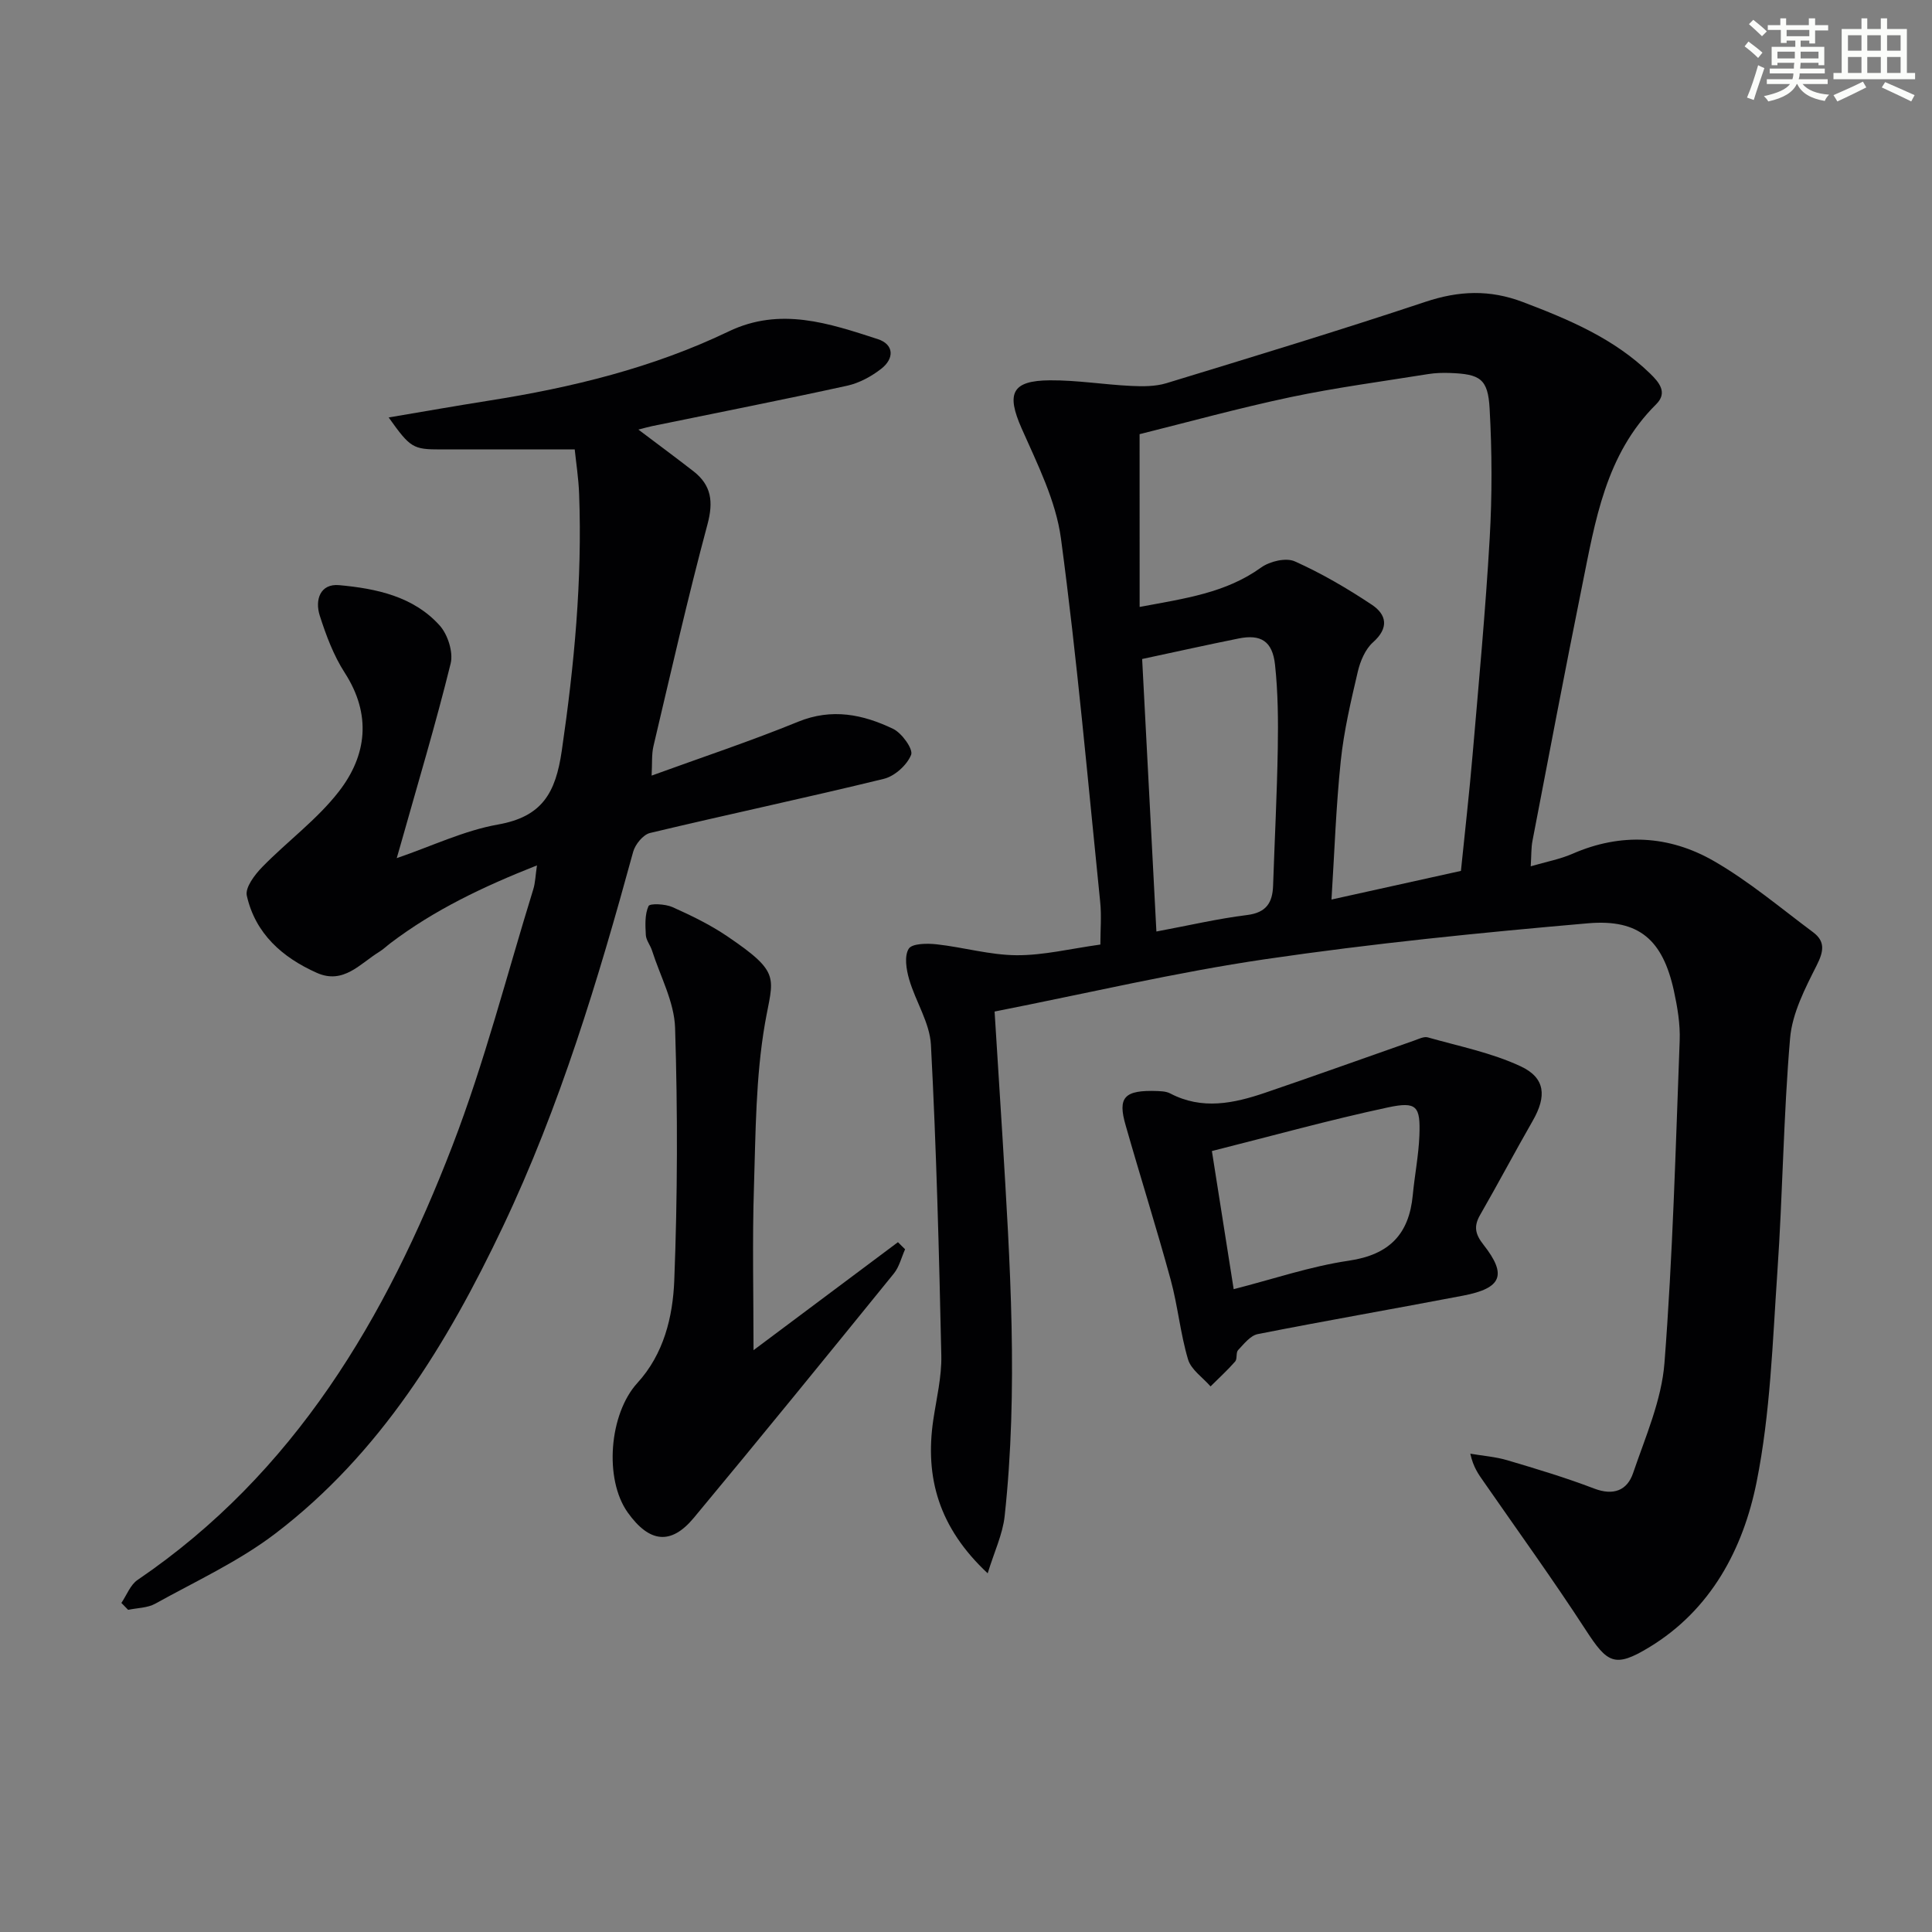
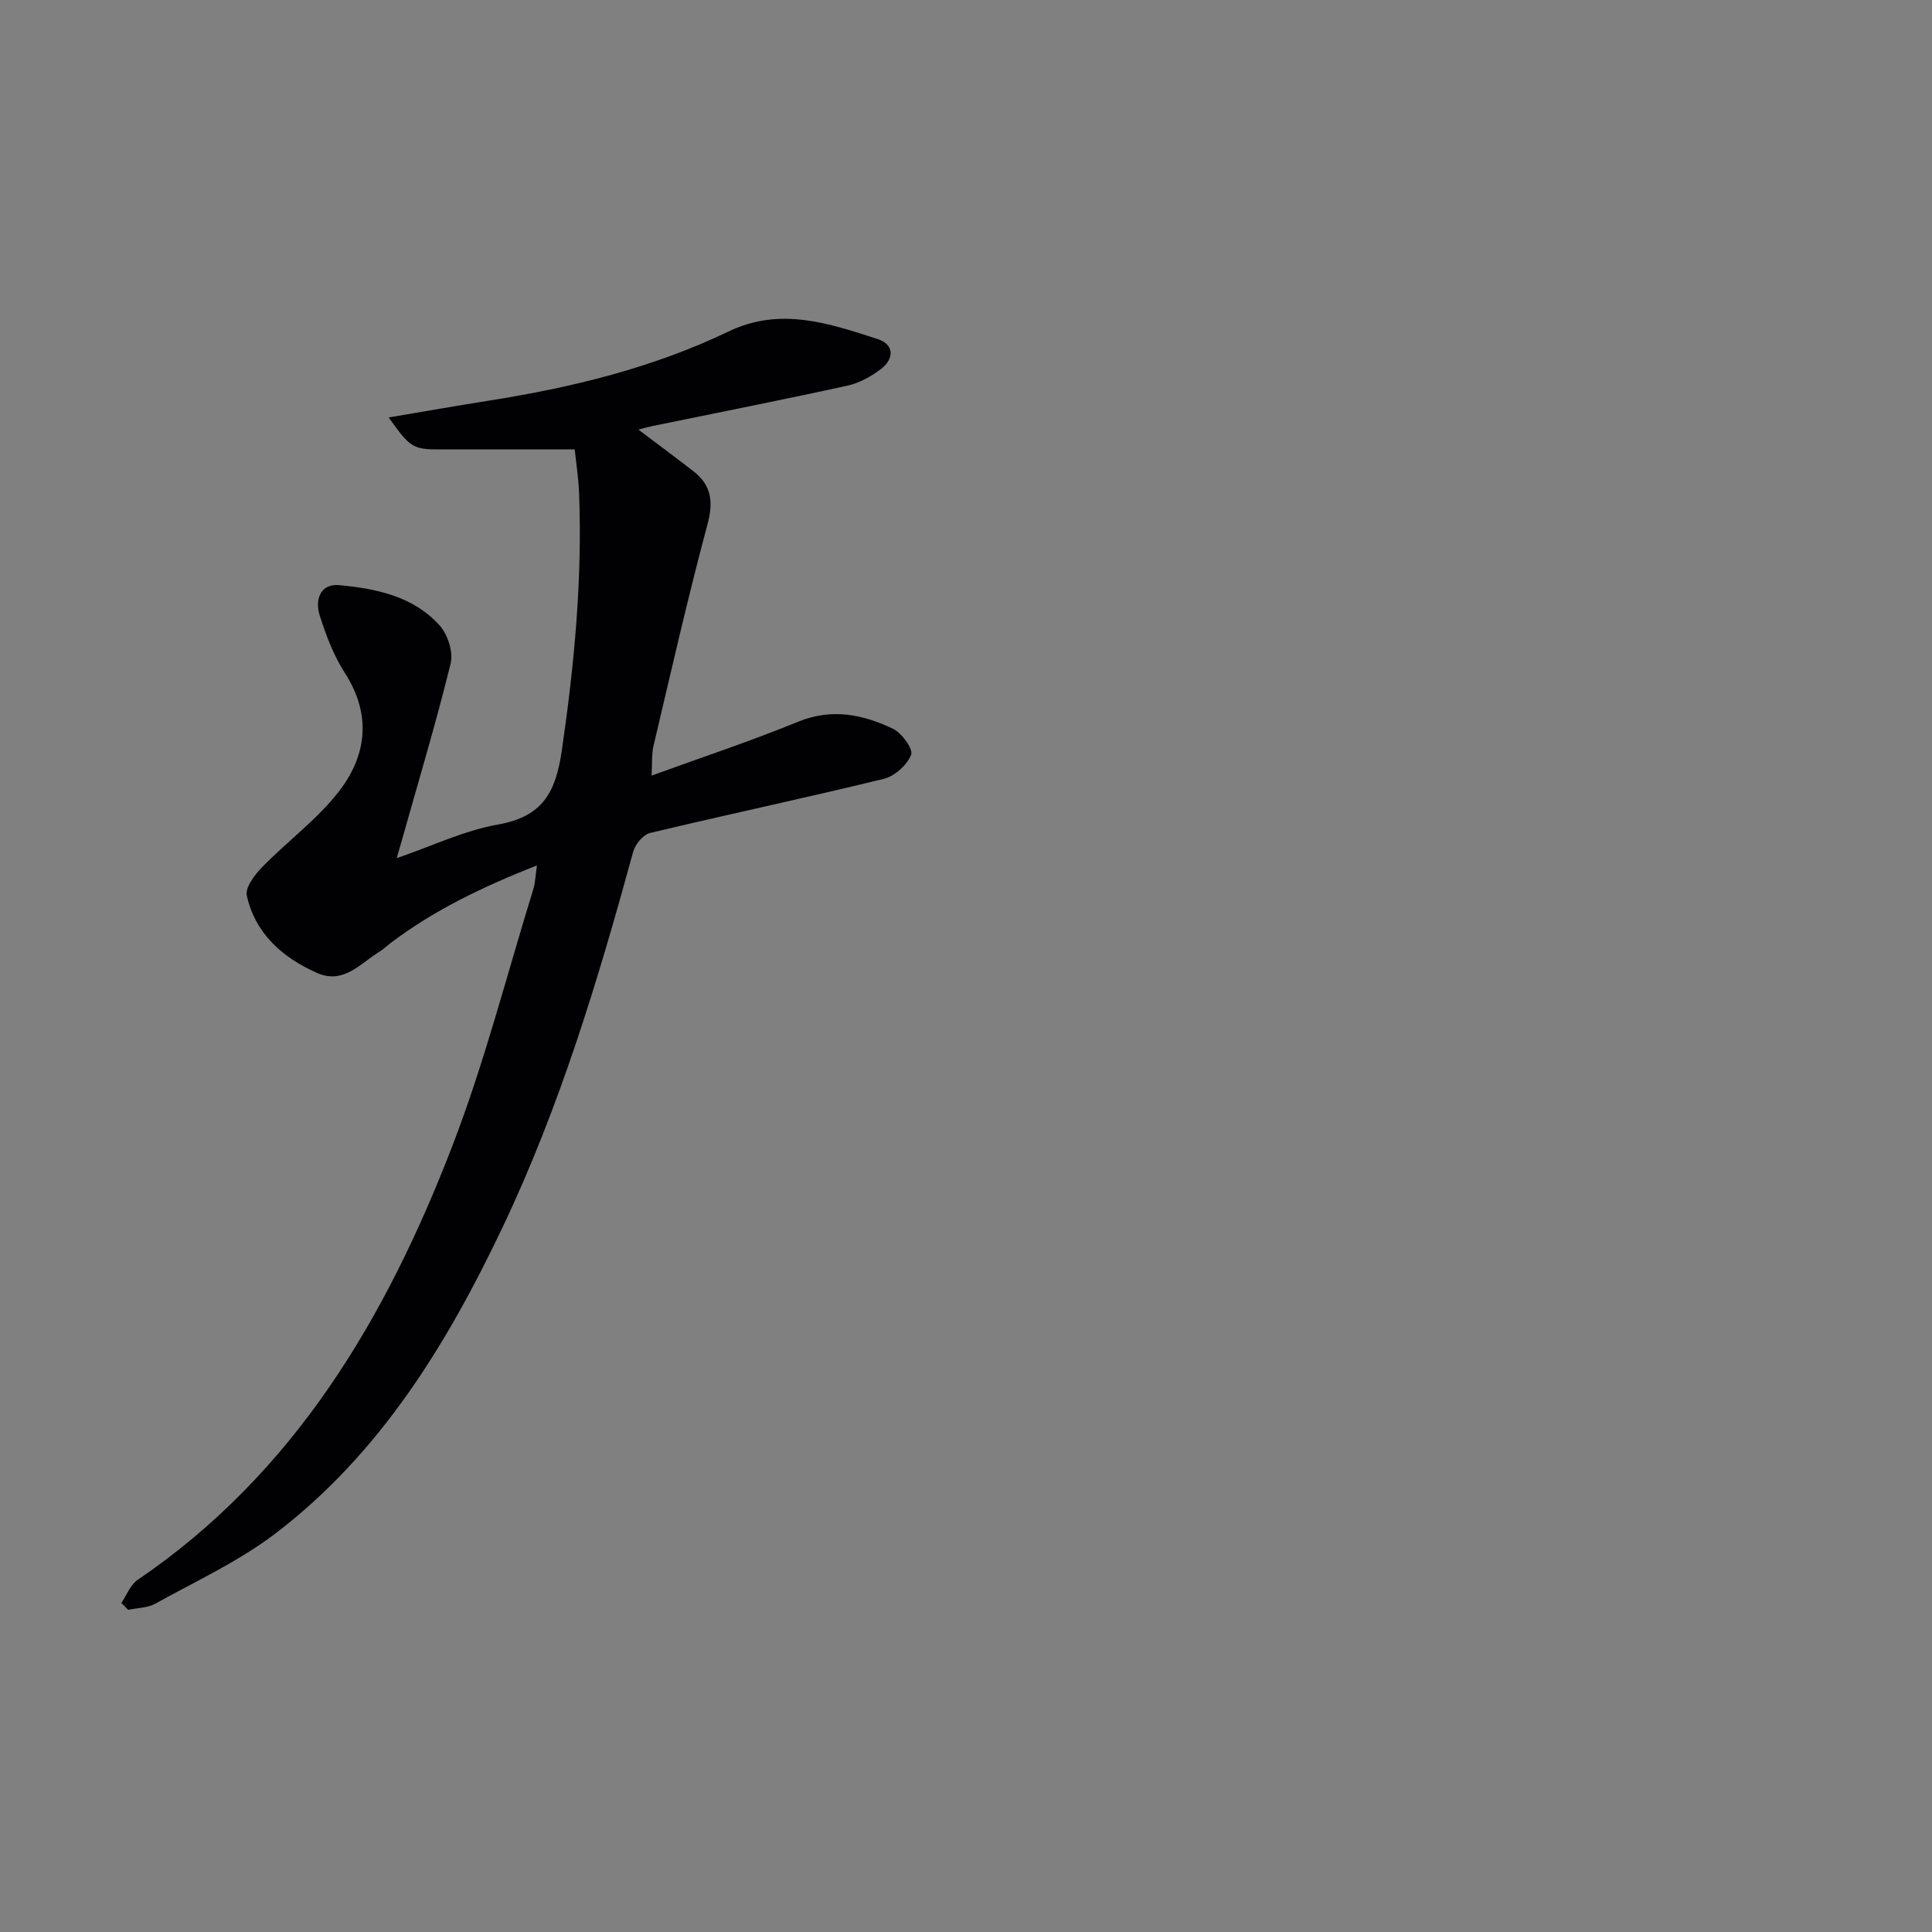
<svg xmlns="http://www.w3.org/2000/svg" enable-background="new 0 0 400 400" viewBox="0 0 400 400">
  <rect x="0" y="0" width="400" height="400" fill="#808080" stroke="none" />
  <g fill="#010103">
-     <path d="m205.92 209.43c.56 8.93 1.1 17.35 1.62 25.77 1.59 26.23 3.31 52.48.46 78.72-.41 3.74-2.14 7.33-3.51 11.82-10.12-9.46-13.03-19.82-11.26-31.79.66-4.42 1.75-8.88 1.66-13.29-.47-21.45-1.02-42.91-2.15-64.33-.24-4.58-3.18-8.98-4.51-13.57-.59-2.03-1.04-4.8-.09-6.33.69-1.11 3.83-1.14 5.79-.92 5.54.61 11.04 2.23 16.56 2.26 5.58.03 11.17-1.36 17.33-2.21 0-2.98.26-5.94-.04-8.84-2.56-25.09-4.77-50.24-8.12-75.23-1.05-7.83-4.88-15.41-8.14-22.79-3.19-7.22-2.1-9.9 5.84-9.96 5.6-.04 11.2.89 16.81 1.16 2.43.12 5.02.13 7.31-.56 17.91-5.47 35.84-10.92 53.61-16.84 6.95-2.32 13.31-2.59 20.25.05 9.55 3.63 18.81 7.53 26.28 14.77 1.93 1.87 3.68 3.98 1.28 6.37-10.5 10.4-12.62 24.16-15.35 37.65-3.55 17.56-6.89 35.17-10.27 52.76-.28 1.44-.21 2.95-.36 5.26 3.19-.94 6.05-1.46 8.64-2.59 10.05-4.4 20.04-3.81 29.26 1.49 7.27 4.18 13.79 9.7 20.55 14.74 2.56 1.9 2.22 3.96.77 6.84-2.41 4.78-5.08 9.93-5.52 15.11-1.38 16.06-1.52 32.22-2.63 48.32-1 14.58-1.45 29.35-4.31 43.6-2.78 13.81-9.43 26.43-22.24 34.19-7.11 4.31-8.65 3.3-13.1-3.55-6.78-10.44-14.09-20.55-21.19-30.79-1.02-1.47-2.11-2.9-2.74-5.75 2.56.44 5.2.63 7.67 1.36 6.04 1.79 12.1 3.61 17.98 5.86 4.01 1.53 6.84.38 8.06-3.22 2.55-7.49 5.89-15.06 6.49-22.79 1.72-22.19 2.31-44.48 3.15-66.73.13-3.44-.47-6.98-1.21-10.37-2.3-10.42-7.13-14.85-17.79-13.92-22.31 1.94-44.64 4.18-66.79 7.43-18.53 2.72-36.82 7.05-56.05 10.84zm30.03-83.77c9.39-1.76 17.84-2.89 25.16-8.17 1.78-1.28 5.13-2.08 6.95-1.27 5.55 2.48 10.88 5.6 15.96 8.98 3.06 2.04 3.61 4.79.25 7.78-1.6 1.43-2.64 3.89-3.15 6.07-1.43 6.11-2.88 12.27-3.53 18.5-.99 9.49-1.31 19.05-1.92 28.69 9.4-2.08 17.94-3.97 26.8-5.93.81-7.97 1.73-16.03 2.42-24.11 1.28-14.89 2.67-29.77 3.53-44.68.52-8.95.49-17.98-.01-26.93-.34-6.19-1.98-7.15-8.25-7.37-1.49-.05-3.01-.01-4.48.23-9.5 1.53-19.06 2.79-28.47 4.77-10.78 2.28-21.42 5.22-31.27 7.67.01 12.37.01 23.77.01 35.77zm.52 10.78c.96 18.33 1.94 37.09 2.95 56.42 6.74-1.26 12.71-2.66 18.76-3.41 3.97-.49 5.28-2.53 5.4-6.08.32-9.46.81-18.91.97-28.37.1-5.79.05-11.63-.57-17.38-.53-4.9-2.95-6.35-7.53-5.43-6.41 1.29-12.78 2.71-19.98 4.25z" />
    <path d="m25.13 331.87c1.1-1.61 1.85-3.74 3.35-4.76 32.54-22.12 51.46-54.27 65.17-89.85 6.67-17.3 11.27-35.39 16.76-53.14.42-1.36.45-2.85.76-4.95-11.12 4.39-21.24 9.21-30.29 16.07-.8.6-1.52 1.31-2.37 1.83-3.97 2.44-7.4 6.8-12.91 4.35-7.14-3.18-12.73-8.11-14.5-15.98-.38-1.68 1.64-4.34 3.19-5.93 5.19-5.32 11.36-9.82 15.87-15.64 5.81-7.49 6.79-15.94 1.21-24.59-2.31-3.58-3.86-7.74-5.17-11.83-1.03-3.23.06-6.67 4.05-6.3 7.65.71 15.35 2.31 20.78 8.35 1.68 1.87 2.85 5.53 2.27 7.88-3.09 12.54-6.82 24.93-10.32 37.37-.22.77-.44 1.54-.84 2.92 7.32-2.51 13.96-5.72 20.96-6.96 9.16-1.62 11.94-6.54 13.21-15.28 2.58-17.68 4.26-35.32 3.59-53.17-.12-3.28-.64-6.55-.91-9.21-9.56 0-18.66 0-27.77 0-5.71 0-6.27-.32-10.75-6.62 7.28-1.23 14.03-2.42 20.8-3.49 17.13-2.7 33.89-6.78 49.59-14.32 10.69-5.13 20.77-1.68 30.85 1.58 3.44 1.11 3.46 4.05.73 6.16-2.03 1.58-4.53 2.94-7.01 3.49-13.44 2.95-26.94 5.6-40.41 8.37-.78.16-1.55.39-2.85.72 4.1 3.09 7.77 5.81 11.38 8.61 3.76 2.92 4.18 6.33 2.92 11.03-4.08 15.21-7.56 30.58-11.18 45.91-.4 1.71-.24 3.55-.38 6.09 10.48-3.81 20.54-7.15 30.33-11.15 7-2.86 13.43-1.52 19.67 1.47 1.81.87 4.19 4.2 3.73 5.37-.84 2.12-3.4 4.43-5.65 4.98-16.09 3.93-32.3 7.36-48.41 11.21-1.43.34-3.08 2.37-3.5 3.93-7.24 26.47-15.15 52.7-26.96 77.57-11.52 24.25-25.37 46.95-47.08 63.52-7.59 5.79-16.49 9.88-24.9 14.55-1.61.89-3.73.87-5.61 1.27-.47-.47-.93-.95-1.4-1.43z" />
-     <path d="m156.01 279.54c9.88-7.39 19.89-14.87 29.9-22.36.49.49.99.98 1.48 1.47-.76 1.68-1.2 3.62-2.32 5.01-13.74 16.93-27.49 33.84-41.43 50.6-4.74 5.7-9.22 5.14-13.68-1.12-4.93-6.93-3.83-20.44 2.01-26.82 5.46-5.97 7.33-13.67 7.63-21.2.68-17.42.72-34.89.17-52.31-.17-5.39-3.08-10.69-4.78-16.02-.35-1.1-1.22-2.12-1.28-3.21-.11-2.02-.23-4.25.56-5.99.27-.59 3.46-.45 4.94.21 3.92 1.75 7.84 3.66 11.38 6.06 11.33 7.68 9.45 8.46 7.78 18.09-1.91 11.06-1.92 22.48-2.27 33.76-.36 11.08-.09 22.17-.09 33.83z" />
-     <path d="m239.7 225.89c.31.05 1.59-.02 2.57.49 6.61 3.47 13.17 2.07 19.67-.14 10.32-3.51 20.58-7.21 30.87-10.81.91-.32 2-.88 2.81-.65 6.46 1.84 13.19 3.17 19.22 5.99 5.17 2.41 5.37 6.25 2.51 11.25-3.71 6.47-7.2 13.07-10.92 19.54-1.36 2.37-.99 3.99.71 6.15 4.92 6.26 3.8 9-4.23 10.54-14.16 2.71-28.36 5.17-42.5 7.96-1.53.3-2.87 2.04-4.08 3.32-.48.51-.13 1.8-.6 2.35-1.59 1.82-3.39 3.45-5.1 5.16-1.61-1.85-4.02-3.45-4.66-5.59-1.6-5.37-2.11-11.06-3.59-16.48-2.92-10.7-6.28-21.29-9.32-31.96-1.7-5.83-.34-7.39 6.64-7.12zm15.72 41.02c8.15-2.08 15.89-4.73 23.85-5.9 8.37-1.24 12.46-5.46 13.23-13.58.39-4.12 1.21-8.21 1.37-12.34.23-6.07-.53-7.09-6.52-5.81-12.12 2.59-24.08 5.92-36.44 9.03 1.57 9.98 3.01 19.1 4.51 28.6z" />
  </g>
-   <path d="m361.2 9.6.8-1c.9.7 1.9 1.4 2.9 2.3l-.9 1.1c-1-1-2-1.8-2.8-2.4zm.5 10.6c.9-2.1 1.6-4.3 2.3-6.7.4.2.8.4 1.3.6-.7 2.1-1.5 4.3-2.2 6.6zm.4-15.2.9-.9c1 .8 2 1.6 2.8 2.4l-1 1c-.9-.9-1.8-1.7-2.7-2.5zm12.5-1.2h1.2v1.4h2.7v1.1h-2.7v2.7h-1.2v-.6h-1.8v1.3h4.9v3.8h-1.2v-.5h-3.7c0 .4-.1.9-.1 1.2h5.1v1h-5.2c0 .5-.1.9-.2 1.2h6v1h-5.2c1.1 1.3 2.9 2 5.5 2.2-.4.4-.7.8-.9 1.3-2.9-.5-4.8-1.6-5.7-3.5h-.1c-.8 1.7-2.7 2.9-5.9 3.6-.2-.4-.6-.8-.9-1.1 2.8-.6 4.6-1.4 5.4-2.5h-4.8v-1h5.3c.1-.3.2-.7.2-1.2h-4.9v-1h5c0-.4 0-.8.1-1.2h-3.5v.5h-1.2v-3.8h4.9v-1.3h-1.8v.5h-1.2v-2.7h-2.7v-1h2.6v-1.4h1.2v1.4h4.7v-1.4zm-6.6 8.3h3.6c0-.4 0-.9 0-1.4h-3.6zm1.9-4.6h4.7v-1.3h-4.7zm6.6 3.2h-3.7v1.4h3.7z" fill="#fbfcfa" />
-   <path d="m385.3 3.8h1.3v2.2h2.8v-2.2h1.3v2.2h4.1v9.1h1.7v1.3h-16.9v-1.3h1.7v-9.1h4.1v-2.2zm.4 13.1.7 1.2c-1.8.9-3.8 1.9-6 2.9-.2-.4-.5-.8-.8-1.3 2.3-1 4.3-1.9 6.1-2.8zm-3.1-6.4h2.8v-3.2h-2.8zm0 4.6h2.8v-3.3h-2.8zm4-4.6h2.8v-3.2h-2.8zm0 4.6h2.8v-3.3h-2.8zm3.7 1.9c2.1.9 4.1 1.8 6.1 2.7l-.7 1.3c-2.2-1.1-4.2-2-6.1-2.9zm3.2-9.7h-2.8v3.2h2.8zm-2.8 7.8h2.8v-3.3h-2.8z" fill="#fbfcfa" />
</svg>